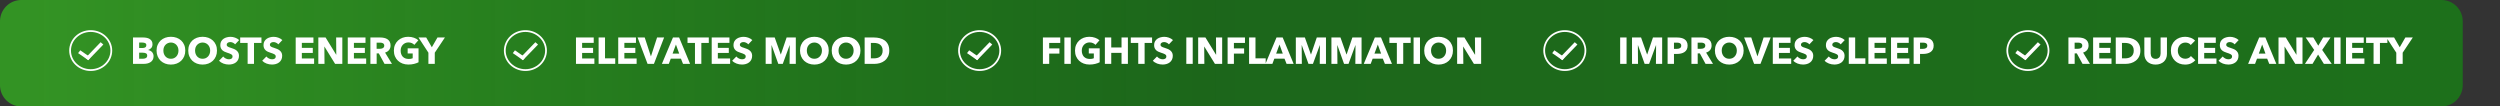
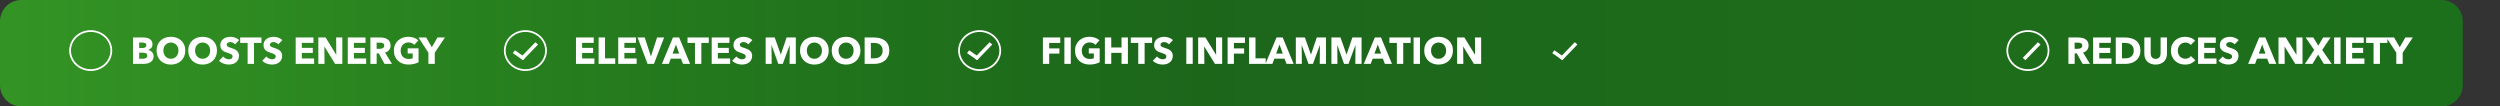
<svg xmlns="http://www.w3.org/2000/svg" width="1409" height="60" viewBox="0 0 1409 60" fill="none">
  <rect x="0" y="0" width="1409" height="60" fill="#333333" stroke="none" />
  <path d="M0 12C0 5.373 5.373 0 12 0H1376C1382.63 0 1388 5.373 1388 12V48C1388 54.627 1382.63 60 1376 60H12C5.373 60 0 54.627 0 48V12Z" fill="url(#paint0_linear_8816_19757)" />
  <path d="M324.621 36V21.132H334.617V24.177H328.086V26.97H334.26V29.847H328.086V32.934H334.995V36H324.621ZM337.377 36V21.132H340.989V32.871H346.743V36H337.377ZM348.431 36V21.132H358.427V24.177H351.896V26.97H358.07V29.847H351.896V32.934H358.805V36H348.431ZM368.558 36H364.967L359.339 21.132H363.371L366.815 31.674H366.899L370.322 21.132H374.291L368.558 36ZM384.945 36L383.79 33.081H378.036L376.944 36H373.038L379.275 21.132H382.761L388.935 36H384.945ZM380.955 25.101L379.065 30.204H382.803L380.955 25.101ZM395.276 24.198V36H391.685V24.198H387.485V21.132H399.476V24.198H395.276ZM401.115 36V21.132H411.111V24.177H404.58V26.97H410.754V29.847H404.58V32.934H411.489V36H401.115ZM421.725 24.996C421.417 24.604 421.011 24.296 420.507 24.072C420.017 23.834 419.541 23.715 419.079 23.715C418.841 23.715 418.596 23.736 418.344 23.778C418.106 23.82 417.889 23.904 417.693 24.03C417.497 24.142 417.329 24.296 417.189 24.492C417.063 24.674 417 24.912 417 25.206C417 25.458 417.049 25.668 417.147 25.836C417.259 26.004 417.413 26.151 417.609 26.277C417.819 26.403 418.064 26.522 418.344 26.634C418.624 26.732 418.939 26.837 419.289 26.949C419.793 27.117 420.318 27.306 420.864 27.516C421.41 27.712 421.907 27.978 422.355 28.314C422.803 28.65 423.174 29.07 423.468 29.574C423.762 30.064 423.909 30.68 423.909 31.422C423.909 32.276 423.748 33.018 423.426 33.648C423.118 34.264 422.698 34.775 422.166 35.181C421.634 35.587 421.025 35.888 420.339 36.084C419.653 36.28 418.946 36.378 418.218 36.378C417.154 36.378 416.125 36.196 415.131 35.832C414.137 35.454 413.311 34.922 412.653 34.236L415.005 31.842C415.369 32.29 415.845 32.668 416.433 32.976C417.035 33.27 417.63 33.417 418.218 33.417C418.484 33.417 418.743 33.389 418.995 33.333C419.247 33.277 419.464 33.186 419.646 33.06C419.842 32.934 419.996 32.766 420.108 32.556C420.22 32.346 420.276 32.094 420.276 31.8C420.276 31.52 420.206 31.282 420.066 31.086C419.926 30.89 419.723 30.715 419.457 30.561C419.205 30.393 418.883 30.246 418.491 30.12C418.113 29.98 417.679 29.833 417.189 29.679C416.713 29.525 416.244 29.343 415.782 29.133C415.334 28.923 414.928 28.657 414.564 28.335C414.214 27.999 413.927 27.6 413.703 27.138C413.493 26.662 413.388 26.088 413.388 25.416C413.388 24.59 413.556 23.883 413.892 23.295C414.228 22.707 414.669 22.224 415.215 21.846C415.761 21.468 416.377 21.195 417.063 21.027C417.749 20.845 418.442 20.754 419.142 20.754C419.982 20.754 420.836 20.908 421.704 21.216C422.586 21.524 423.356 21.979 424.014 22.581L421.725 24.996ZM445.01 36L445.094 25.479H445.031L441.167 36H438.647L434.888 25.479H434.825L434.909 36H431.528V21.132H436.631L440.012 30.666H440.096L443.33 21.132H448.517V36H445.01ZM467.083 28.503C467.083 29.679 466.88 30.757 466.474 31.737C466.068 32.703 465.501 33.536 464.773 34.236C464.059 34.922 463.205 35.454 462.211 35.832C461.217 36.21 460.139 36.399 458.977 36.399C457.815 36.399 456.737 36.21 455.743 35.832C454.763 35.454 453.909 34.922 453.181 34.236C452.467 33.536 451.907 32.703 451.501 31.737C451.095 30.757 450.892 29.679 450.892 28.503C450.892 27.313 451.095 26.242 451.501 25.29C451.907 24.324 452.467 23.505 453.181 22.833C453.909 22.161 454.763 21.643 455.743 21.279C456.737 20.915 457.815 20.733 458.977 20.733C460.139 20.733 461.217 20.915 462.211 21.279C463.205 21.643 464.059 22.161 464.773 22.833C465.501 23.505 466.068 24.324 466.474 25.29C466.88 26.242 467.083 27.313 467.083 28.503ZM463.24 28.503C463.24 27.859 463.135 27.257 462.925 26.697C462.715 26.137 462.421 25.661 462.043 25.269C461.679 24.863 461.231 24.548 460.699 24.324C460.181 24.086 459.607 23.967 458.977 23.967C458.347 23.967 457.773 24.086 457.255 24.324C456.737 24.548 456.289 24.863 455.911 25.269C455.533 25.661 455.239 26.137 455.029 26.697C454.833 27.257 454.735 27.859 454.735 28.503C454.735 29.175 454.84 29.798 455.05 30.372C455.26 30.932 455.547 31.415 455.911 31.821C456.289 32.227 456.737 32.549 457.255 32.787C457.773 33.011 458.347 33.123 458.977 33.123C459.607 33.123 460.181 33.011 460.699 32.787C461.217 32.549 461.665 32.227 462.043 31.821C462.421 31.415 462.715 30.932 462.925 30.372C463.135 29.798 463.24 29.175 463.24 28.503ZM484.945 28.503C484.945 29.679 484.742 30.757 484.336 31.737C483.93 32.703 483.363 33.536 482.635 34.236C481.921 34.922 481.067 35.454 480.073 35.832C479.079 36.21 478.001 36.399 476.839 36.399C475.677 36.399 474.599 36.21 473.605 35.832C472.625 35.454 471.771 34.922 471.043 34.236C470.329 33.536 469.769 32.703 469.363 31.737C468.957 30.757 468.754 29.679 468.754 28.503C468.754 27.313 468.957 26.242 469.363 25.29C469.769 24.324 470.329 23.505 471.043 22.833C471.771 22.161 472.625 21.643 473.605 21.279C474.599 20.915 475.677 20.733 476.839 20.733C478.001 20.733 479.079 20.915 480.073 21.279C481.067 21.643 481.921 22.161 482.635 22.833C483.363 23.505 483.93 24.324 484.336 25.29C484.742 26.242 484.945 27.313 484.945 28.503ZM481.102 28.503C481.102 27.859 480.997 27.257 480.787 26.697C480.577 26.137 480.283 25.661 479.905 25.269C479.541 24.863 479.093 24.548 478.561 24.324C478.043 24.086 477.469 23.967 476.839 23.967C476.209 23.967 475.635 24.086 475.117 24.324C474.599 24.548 474.151 24.863 473.773 25.269C473.395 25.661 473.101 26.137 472.891 26.697C472.695 27.257 472.597 27.859 472.597 28.503C472.597 29.175 472.702 29.798 472.912 30.372C473.122 30.932 473.409 31.415 473.773 31.821C474.151 32.227 474.599 32.549 475.117 32.787C475.635 33.011 476.209 33.123 476.839 33.123C477.469 33.123 478.043 33.011 478.561 32.787C479.079 32.549 479.527 32.227 479.905 31.821C480.283 31.415 480.577 30.932 480.787 30.372C480.997 29.798 481.102 29.175 481.102 28.503ZM501.191 28.524C501.191 29.826 500.946 30.953 500.456 31.905C499.98 32.843 499.343 33.62 498.545 34.236C497.761 34.838 496.872 35.286 495.878 35.58C494.884 35.86 493.876 36 492.854 36H487.31V21.132H492.686C493.736 21.132 494.772 21.258 495.794 21.51C496.816 21.748 497.726 22.154 498.524 22.728C499.322 23.288 499.966 24.044 500.456 24.996C500.946 25.948 501.191 27.124 501.191 28.524ZM497.453 28.524C497.453 27.684 497.313 26.991 497.033 26.445C496.767 25.885 496.403 25.444 495.941 25.122C495.493 24.786 494.975 24.548 494.387 24.408C493.813 24.268 493.218 24.198 492.602 24.198H490.817V32.892H492.518C493.162 32.892 493.778 32.822 494.366 32.682C494.968 32.528 495.493 32.283 495.941 31.947C496.403 31.611 496.767 31.163 497.033 30.603C497.313 30.043 497.453 29.35 497.453 28.524Z" fill="white" />
  <path d="M307.738 28.5C307.738 34.551 302.561 39.5 296.119 39.5C289.677 39.5 284.5 34.551 284.5 28.5C284.5 22.449 289.677 17.5 296.119 17.5C302.561 17.5 307.738 22.449 307.738 28.5Z" stroke="white" />
  <line y1="-1" x2="6.946" y2="-1" transform="matrix(0.823 0.569 -0.609 0.793 289.016 29.939)" stroke="white" stroke-width="2" />
  <line y1="-1" x2="12.257" y2="-1" transform="matrix(0.695 -0.719 0.755 0.656 294.719 33.918)" stroke="white" stroke-width="2" />
  <path d="M591.331 24.198V27.264H597.085V30.225H591.331V36H587.782V21.132H597.568V24.198H591.331ZM599.882 36V21.132H603.494V36H599.882ZM619.777 35.097C619.049 35.475 618.195 35.783 617.215 36.021C616.249 36.259 615.192 36.378 614.044 36.378C612.854 36.378 611.755 36.189 610.747 35.811C609.753 35.433 608.892 34.901 608.164 34.215C607.45 33.529 606.89 32.71 606.484 31.758C606.078 30.792 605.875 29.721 605.875 28.545C605.875 27.355 606.078 26.277 606.484 25.311C606.904 24.345 607.478 23.526 608.206 22.854C608.934 22.168 609.788 21.643 610.768 21.279C611.748 20.915 612.805 20.733 613.939 20.733C615.115 20.733 616.207 20.915 617.215 21.279C618.223 21.629 619.042 22.105 619.672 22.707L617.404 25.29C617.054 24.884 616.592 24.555 616.018 24.303C615.444 24.037 614.793 23.904 614.065 23.904C613.435 23.904 612.854 24.023 612.322 24.261C611.79 24.485 611.328 24.807 610.936 25.227C610.544 25.633 610.236 26.123 610.012 26.697C609.802 27.257 609.697 27.873 609.697 28.545C609.697 29.231 609.795 29.861 609.991 30.435C610.187 31.009 610.474 31.506 610.852 31.926C611.244 32.332 611.72 32.654 612.28 32.892C612.854 33.116 613.505 33.228 614.233 33.228C614.653 33.228 615.052 33.2 615.43 33.144C615.808 33.074 616.158 32.969 616.48 32.829V30.12H613.645V27.222H619.777V35.097ZM632.094 36V29.784H626.298V36H622.707V21.132H626.298V26.76H632.094V21.132H635.685V36H632.094ZM645.107 24.198V36H641.516V24.198H637.316V21.132H649.307V24.198H645.107ZM658.8 24.996C658.492 24.604 658.086 24.296 657.582 24.072C657.092 23.834 656.616 23.715 656.154 23.715C655.916 23.715 655.671 23.736 655.419 23.778C655.181 23.82 654.964 23.904 654.768 24.03C654.572 24.142 654.404 24.296 654.264 24.492C654.138 24.674 654.075 24.912 654.075 25.206C654.075 25.458 654.124 25.668 654.222 25.836C654.334 26.004 654.488 26.151 654.684 26.277C654.894 26.403 655.139 26.522 655.419 26.634C655.699 26.732 656.014 26.837 656.364 26.949C656.868 27.117 657.393 27.306 657.939 27.516C658.485 27.712 658.982 27.978 659.43 28.314C659.878 28.65 660.249 29.07 660.543 29.574C660.837 30.064 660.984 30.68 660.984 31.422C660.984 32.276 660.823 33.018 660.501 33.648C660.193 34.264 659.773 34.775 659.241 35.181C658.709 35.587 658.1 35.888 657.414 36.084C656.728 36.28 656.021 36.378 655.293 36.378C654.229 36.378 653.2 36.196 652.206 35.832C651.212 35.454 650.386 34.922 649.728 34.236L652.08 31.842C652.444 32.29 652.92 32.668 653.508 32.976C654.11 33.27 654.705 33.417 655.293 33.417C655.559 33.417 655.818 33.389 656.07 33.333C656.322 33.277 656.539 33.186 656.721 33.06C656.917 32.934 657.071 32.766 657.183 32.556C657.295 32.346 657.351 32.094 657.351 31.8C657.351 31.52 657.281 31.282 657.141 31.086C657.001 30.89 656.798 30.715 656.532 30.561C656.28 30.393 655.958 30.246 655.566 30.12C655.188 29.98 654.754 29.833 654.264 29.679C653.788 29.525 653.319 29.343 652.857 29.133C652.409 28.923 652.003 28.657 651.639 28.335C651.289 27.999 651.002 27.6 650.778 27.138C650.568 26.662 650.463 26.088 650.463 25.416C650.463 24.59 650.631 23.883 650.967 23.295C651.303 22.707 651.744 22.224 652.29 21.846C652.836 21.468 653.452 21.195 654.138 21.027C654.824 20.845 655.517 20.754 656.217 20.754C657.057 20.754 657.911 20.908 658.779 21.216C659.661 21.524 660.431 21.979 661.089 22.581L658.8 24.996ZM668.604 36V21.132H672.216V36H668.604ZM684.739 36L678.754 26.277H678.691L678.775 36H675.289V21.132H679.384L685.348 30.834H685.411L685.327 21.132H688.813V36H684.739ZM695.429 24.198V27.264H701.183V30.225H695.429V36H691.88V21.132H701.666V24.198H695.429ZM703.98 36V21.132H707.592V32.871H713.346V36H703.98ZM725.113 36L723.958 33.081H718.204L717.112 36H713.206L719.443 21.132H722.929L729.103 36H725.113ZM721.123 25.101L719.233 30.204H722.971L721.123 25.101ZM743.814 36L743.898 25.479H743.835L739.971 36H737.451L733.692 25.479H733.629L733.713 36H730.332V21.132H735.435L738.816 30.666H738.9L742.134 21.132H747.321V36H743.814ZM763.871 36L763.955 25.479H763.892L760.028 36H757.508L753.749 25.479H753.686L753.77 36H750.389V21.132H755.492L758.873 30.666H758.957L762.191 21.132H767.378V36H763.871ZM780.525 36L779.37 33.081H773.616L772.524 36H768.618L774.855 21.132H778.341L784.515 36H780.525ZM776.535 25.101L774.645 30.204H778.383L776.535 25.101ZM790.856 24.198V36H787.265V24.198H783.065V21.132H795.056V24.198H790.856ZM796.695 36V21.132H800.307V36H796.695ZM818.879 28.503C818.879 29.679 818.676 30.757 818.27 31.737C817.864 32.703 817.297 33.536 816.569 34.236C815.855 34.922 815.001 35.454 814.007 35.832C813.013 36.21 811.935 36.399 810.773 36.399C809.611 36.399 808.533 36.21 807.539 35.832C806.559 35.454 805.705 34.922 804.977 34.236C804.263 33.536 803.703 32.703 803.297 31.737C802.891 30.757 802.688 29.679 802.688 28.503C802.688 27.313 802.891 26.242 803.297 25.29C803.703 24.324 804.263 23.505 804.977 22.833C805.705 22.161 806.559 21.643 807.539 21.279C808.533 20.915 809.611 20.733 810.773 20.733C811.935 20.733 813.013 20.915 814.007 21.279C815.001 21.643 815.855 22.161 816.569 22.833C817.297 23.505 817.864 24.324 818.27 25.29C818.676 26.242 818.879 27.313 818.879 28.503ZM815.036 28.503C815.036 27.859 814.931 27.257 814.721 26.697C814.511 26.137 814.217 25.661 813.839 25.269C813.475 24.863 813.027 24.548 812.495 24.324C811.977 24.086 811.403 23.967 810.773 23.967C810.143 23.967 809.569 24.086 809.051 24.324C808.533 24.548 808.085 24.863 807.707 25.269C807.329 25.661 807.035 26.137 806.825 26.697C806.629 27.257 806.531 27.859 806.531 28.503C806.531 29.175 806.636 29.798 806.846 30.372C807.056 30.932 807.343 31.415 807.707 31.821C808.085 32.227 808.533 32.549 809.051 32.787C809.569 33.011 810.143 33.123 810.773 33.123C811.403 33.123 811.977 33.011 812.495 32.787C813.013 32.549 813.461 32.227 813.839 31.821C814.217 31.415 814.511 30.932 814.721 30.372C814.931 29.798 815.036 29.175 815.036 28.503ZM830.693 36L824.708 26.277H824.645L824.729 36H821.243V21.132H825.338L831.302 30.834H831.365L831.281 21.132H834.767V36H830.693Z" fill="white" />
  <path d="M563.738 28.5C563.738 34.551 558.561 39.5 552.119 39.5C545.677 39.5 540.5 34.551 540.5 28.5C540.5 22.449 545.677 17.5 552.119 17.5C558.561 17.5 563.738 22.449 563.738 28.5Z" stroke="white" />
  <line y1="-1" x2="6.946" y2="-1" transform="matrix(0.823 0.569 -0.609 0.793 545.016 29.939)" stroke="white" stroke-width="2" />
  <line y1="-1" x2="12.257" y2="-1" transform="matrix(0.695 -0.719 0.755 0.656 550.719 33.918)" stroke="white" stroke-width="2" />
  <path d="M86.555 31.674C86.555 32.486 86.394 33.172 86.072 33.732C85.75 34.278 85.323 34.719 84.791 35.055C84.259 35.391 83.65 35.636 82.964 35.79C82.292 35.93 81.599 36 80.885 36H74.963V21.132H80.885C81.459 21.132 82.047 21.195 82.649 21.321C83.251 21.433 83.797 21.636 84.287 21.93C84.777 22.21 85.176 22.595 85.484 23.085C85.792 23.575 85.946 24.198 85.946 24.954C85.946 25.78 85.722 26.466 85.274 27.012C84.826 27.544 84.238 27.929 83.51 28.167V28.209C83.93 28.279 84.322 28.412 84.686 28.608C85.064 28.79 85.386 29.028 85.652 29.322C85.932 29.616 86.149 29.959 86.303 30.351C86.471 30.743 86.555 31.184 86.555 31.674ZM82.481 25.437C82.481 24.933 82.285 24.569 81.893 24.345C81.515 24.107 80.948 23.988 80.192 23.988H78.428V27.054H80.36C81.032 27.054 81.55 26.921 81.914 26.655C82.292 26.375 82.481 25.969 82.481 25.437ZM82.964 31.338C82.964 30.722 82.733 30.295 82.271 30.057C81.809 29.819 81.193 29.7 80.423 29.7H78.428V33.102H80.444C80.724 33.102 81.011 33.081 81.305 33.039C81.613 32.983 81.886 32.892 82.124 32.766C82.376 32.64 82.579 32.465 82.733 32.241C82.887 32.003 82.964 31.702 82.964 31.338ZM104.427 28.503C104.427 29.679 104.224 30.757 103.818 31.737C103.412 32.703 102.845 33.536 102.117 34.236C101.403 34.922 100.549 35.454 99.555 35.832C98.561 36.21 97.483 36.399 96.321 36.399C95.159 36.399 94.081 36.21 93.087 35.832C92.107 35.454 91.253 34.922 90.525 34.236C89.811 33.536 89.251 32.703 88.845 31.737C88.439 30.757 88.236 29.679 88.236 28.503C88.236 27.313 88.439 26.242 88.845 25.29C89.251 24.324 89.811 23.505 90.525 22.833C91.253 22.161 92.107 21.643 93.087 21.279C94.081 20.915 95.159 20.733 96.321 20.733C97.483 20.733 98.561 20.915 99.555 21.279C100.549 21.643 101.403 22.161 102.117 22.833C102.845 23.505 103.412 24.324 103.818 25.29C104.224 26.242 104.427 27.313 104.427 28.503ZM100.584 28.503C100.584 27.859 100.479 27.257 100.269 26.697C100.059 26.137 99.765 25.661 99.387 25.269C99.023 24.863 98.575 24.548 98.043 24.324C97.525 24.086 96.951 23.967 96.321 23.967C95.691 23.967 95.117 24.086 94.599 24.324C94.081 24.548 93.633 24.863 93.255 25.269C92.877 25.661 92.583 26.137 92.373 26.697C92.177 27.257 92.079 27.859 92.079 28.503C92.079 29.175 92.184 29.798 92.394 30.372C92.604 30.932 92.891 31.415 93.255 31.821C93.633 32.227 94.081 32.549 94.599 32.787C95.117 33.011 95.691 33.123 96.321 33.123C96.951 33.123 97.525 33.011 98.043 32.787C98.561 32.549 99.009 32.227 99.387 31.821C99.765 31.415 100.059 30.932 100.269 30.372C100.479 29.798 100.584 29.175 100.584 28.503ZM122.289 28.503C122.289 29.679 122.086 30.757 121.68 31.737C121.274 32.703 120.707 33.536 119.979 34.236C119.265 34.922 118.411 35.454 117.417 35.832C116.423 36.21 115.345 36.399 114.183 36.399C113.021 36.399 111.943 36.21 110.949 35.832C109.969 35.454 109.115 34.922 108.387 34.236C107.673 33.536 107.113 32.703 106.707 31.737C106.301 30.757 106.098 29.679 106.098 28.503C106.098 27.313 106.301 26.242 106.707 25.29C107.113 24.324 107.673 23.505 108.387 22.833C109.115 22.161 109.969 21.643 110.949 21.279C111.943 20.915 113.021 20.733 114.183 20.733C115.345 20.733 116.423 20.915 117.417 21.279C118.411 21.643 119.265 22.161 119.979 22.833C120.707 23.505 121.274 24.324 121.68 25.29C122.086 26.242 122.289 27.313 122.289 28.503ZM118.446 28.503C118.446 27.859 118.341 27.257 118.131 26.697C117.921 26.137 117.627 25.661 117.249 25.269C116.885 24.863 116.437 24.548 115.905 24.324C115.387 24.086 114.813 23.967 114.183 23.967C113.553 23.967 112.979 24.086 112.461 24.324C111.943 24.548 111.495 24.863 111.117 25.269C110.739 25.661 110.445 26.137 110.235 26.697C110.039 27.257 109.941 27.859 109.941 28.503C109.941 29.175 110.046 29.798 110.256 30.372C110.466 30.932 110.753 31.415 111.117 31.821C111.495 32.227 111.943 32.549 112.461 32.787C112.979 33.011 113.553 33.123 114.183 33.123C114.813 33.123 115.387 33.011 115.905 32.787C116.423 32.549 116.871 32.227 117.249 31.821C117.627 31.415 117.921 30.932 118.131 30.372C118.341 29.798 118.446 29.175 118.446 28.503ZM132.508 24.996C132.2 24.604 131.794 24.296 131.29 24.072C130.8 23.834 130.324 23.715 129.862 23.715C129.624 23.715 129.379 23.736 129.127 23.778C128.889 23.82 128.672 23.904 128.476 24.03C128.28 24.142 128.112 24.296 127.972 24.492C127.846 24.674 127.783 24.912 127.783 25.206C127.783 25.458 127.832 25.668 127.93 25.836C128.042 26.004 128.196 26.151 128.392 26.277C128.602 26.403 128.847 26.522 129.127 26.634C129.407 26.732 129.722 26.837 130.072 26.949C130.576 27.117 131.101 27.306 131.647 27.516C132.193 27.712 132.69 27.978 133.138 28.314C133.586 28.65 133.957 29.07 134.251 29.574C134.545 30.064 134.692 30.68 134.692 31.422C134.692 32.276 134.531 33.018 134.209 33.648C133.901 34.264 133.481 34.775 132.949 35.181C132.417 35.587 131.808 35.888 131.122 36.084C130.436 36.28 129.729 36.378 129.001 36.378C127.937 36.378 126.908 36.196 125.914 35.832C124.92 35.454 124.094 34.922 123.436 34.236L125.788 31.842C126.152 32.29 126.628 32.668 127.216 32.976C127.818 33.27 128.413 33.417 129.001 33.417C129.267 33.417 129.526 33.389 129.778 33.333C130.03 33.277 130.247 33.186 130.429 33.06C130.625 32.934 130.779 32.766 130.891 32.556C131.003 32.346 131.059 32.094 131.059 31.8C131.059 31.52 130.989 31.282 130.849 31.086C130.709 30.89 130.506 30.715 130.24 30.561C129.988 30.393 129.666 30.246 129.274 30.12C128.896 29.98 128.462 29.833 127.972 29.679C127.496 29.525 127.027 29.343 126.565 29.133C126.117 28.923 125.711 28.657 125.347 28.335C124.997 27.999 124.71 27.6 124.486 27.138C124.276 26.662 124.171 26.088 124.171 25.416C124.171 24.59 124.339 23.883 124.675 23.295C125.011 22.707 125.452 22.224 125.998 21.846C126.544 21.468 127.16 21.195 127.846 21.027C128.532 20.845 129.225 20.754 129.925 20.754C130.765 20.754 131.619 20.908 132.487 21.216C133.369 21.524 134.139 21.979 134.797 22.581L132.508 24.996ZM143.157 24.198V36H139.566V24.198H135.366V21.132H147.357V24.198H143.157ZM156.851 24.996C156.543 24.604 156.137 24.296 155.633 24.072C155.143 23.834 154.667 23.715 154.205 23.715C153.967 23.715 153.722 23.736 153.47 23.778C153.232 23.82 153.015 23.904 152.819 24.03C152.623 24.142 152.455 24.296 152.315 24.492C152.189 24.674 152.126 24.912 152.126 25.206C152.126 25.458 152.175 25.668 152.273 25.836C152.385 26.004 152.539 26.151 152.735 26.277C152.945 26.403 153.19 26.522 153.47 26.634C153.75 26.732 154.065 26.837 154.415 26.949C154.919 27.117 155.444 27.306 155.99 27.516C156.536 27.712 157.033 27.978 157.481 28.314C157.929 28.65 158.3 29.07 158.594 29.574C158.888 30.064 159.035 30.68 159.035 31.422C159.035 32.276 158.874 33.018 158.552 33.648C158.244 34.264 157.824 34.775 157.292 35.181C156.76 35.587 156.151 35.888 155.465 36.084C154.779 36.28 154.072 36.378 153.344 36.378C152.28 36.378 151.251 36.196 150.257 35.832C149.263 35.454 148.437 34.922 147.779 34.236L150.131 31.842C150.495 32.29 150.971 32.668 151.559 32.976C152.161 33.27 152.756 33.417 153.344 33.417C153.61 33.417 153.869 33.389 154.121 33.333C154.373 33.277 154.59 33.186 154.772 33.06C154.968 32.934 155.122 32.766 155.234 32.556C155.346 32.346 155.402 32.094 155.402 31.8C155.402 31.52 155.332 31.282 155.192 31.086C155.052 30.89 154.849 30.715 154.583 30.561C154.331 30.393 154.009 30.246 153.617 30.12C153.239 29.98 152.805 29.833 152.315 29.679C151.839 29.525 151.37 29.343 150.908 29.133C150.46 28.923 150.054 28.657 149.69 28.335C149.34 27.999 149.053 27.6 148.829 27.138C148.619 26.662 148.514 26.088 148.514 25.416C148.514 24.59 148.682 23.883 149.018 23.295C149.354 22.707 149.795 22.224 150.341 21.846C150.887 21.468 151.503 21.195 152.189 21.027C152.875 20.845 153.568 20.754 154.268 20.754C155.108 20.754 155.962 20.908 156.83 21.216C157.712 21.524 158.482 21.979 159.14 22.581L156.851 24.996ZM166.654 36V21.132H176.65V24.177H170.119V26.97H176.293V29.847H170.119V32.934H177.028V36H166.654ZM188.86 36L182.875 26.277H182.812L182.896 36H179.41V21.132H183.505L189.469 30.834H189.532L189.448 21.132H192.934V36H188.86ZM196 36V21.132H205.996V24.177H199.465V26.97H205.639V29.847H199.465V32.934H206.374V36H196ZM216.715 36L213.502 30.099H212.284V36H208.756V21.132H214.426C215.14 21.132 215.833 21.209 216.505 21.363C217.191 21.503 217.8 21.748 218.332 22.098C218.878 22.448 219.312 22.91 219.634 23.484C219.956 24.058 220.117 24.772 220.117 25.626C220.117 26.634 219.844 27.481 219.298 28.167C218.752 28.853 217.996 29.343 217.03 29.637L220.915 36H216.715ZM216.568 25.689C216.568 25.339 216.491 25.059 216.337 24.849C216.197 24.625 216.008 24.457 215.77 24.345C215.546 24.219 215.287 24.135 214.993 24.093C214.713 24.051 214.44 24.03 214.174 24.03H212.263V27.495H213.964C214.258 27.495 214.559 27.474 214.867 27.432C215.175 27.376 215.455 27.285 215.707 27.159C215.959 27.033 216.162 26.851 216.316 26.613C216.484 26.375 216.568 26.067 216.568 25.689ZM235.89 35.097C235.162 35.475 234.308 35.783 233.328 36.021C232.362 36.259 231.305 36.378 230.157 36.378C228.967 36.378 227.868 36.189 226.86 35.811C225.866 35.433 225.005 34.901 224.277 34.215C223.563 33.529 223.003 32.71 222.597 31.758C222.191 30.792 221.988 29.721 221.988 28.545C221.988 27.355 222.191 26.277 222.597 25.311C223.017 24.345 223.591 23.526 224.319 22.854C225.047 22.168 225.901 21.643 226.881 21.279C227.861 20.915 228.918 20.733 230.052 20.733C231.228 20.733 232.32 20.915 233.328 21.279C234.336 21.629 235.155 22.105 235.785 22.707L233.517 25.29C233.167 24.884 232.705 24.555 232.131 24.303C231.557 24.037 230.906 23.904 230.178 23.904C229.548 23.904 228.967 24.023 228.435 24.261C227.903 24.485 227.441 24.807 227.049 25.227C226.657 25.633 226.349 26.123 226.125 26.697C225.915 27.257 225.81 27.873 225.81 28.545C225.81 29.231 225.908 29.861 226.104 30.435C226.3 31.009 226.587 31.506 226.965 31.926C227.357 32.332 227.833 32.654 228.393 32.892C228.967 33.116 229.618 33.228 230.346 33.228C230.766 33.228 231.165 33.2 231.543 33.144C231.921 33.074 232.271 32.969 232.593 32.829V30.12H229.758V27.222H235.89V35.097ZM245.04 29.7V36H241.449V29.7L235.863 21.132H240.21L243.381 26.634L246.552 21.132H250.752L245.04 29.7Z" fill="white" />
  <path d="M62.738 28.5C62.738 34.551 57.561 39.5 51.119 39.5C44.677 39.5 39.5 34.551 39.5 28.5C39.5 22.449 44.677 17.5 51.119 17.5C57.561 17.5 62.738 22.449 62.738 28.5Z" stroke="white" />
-   <line y1="-1" x2="6.946" y2="-1" transform="matrix(0.823 0.569 -0.609 0.793 44.016 29.939)" stroke="white" stroke-width="2" />
-   <line y1="-1" x2="12.257" y2="-1" transform="matrix(0.695 -0.719 0.755 0.656 49.719 33.918)" stroke="white" stroke-width="2" />
-   <path d="M913.118 36V21.132H916.73V36H913.118ZM933.286 36L933.37 25.479H933.307L929.443 36H926.923L923.164 25.479H923.101L923.185 36H919.804V21.132H924.907L928.288 30.666H928.372L931.606 21.132H936.793V36H933.286ZM951.137 25.71C951.137 26.578 950.976 27.313 950.654 27.915C950.332 28.503 949.898 28.979 949.352 29.343C948.806 29.707 948.176 29.973 947.462 30.141C946.748 30.309 946.006 30.393 945.236 30.393H943.451V36H939.86V21.132H945.32C946.132 21.132 946.888 21.216 947.588 21.384C948.302 21.538 948.918 21.797 949.436 22.161C949.968 22.511 950.381 22.98 950.675 23.568C950.983 24.142 951.137 24.856 951.137 25.71ZM947.546 25.731C947.546 25.381 947.476 25.094 947.336 24.87C947.196 24.646 947.007 24.471 946.769 24.345C946.531 24.219 946.258 24.135 945.95 24.093C945.656 24.051 945.348 24.03 945.026 24.03H943.451V27.537H944.963C945.299 27.537 945.621 27.509 945.929 27.453C946.237 27.397 946.51 27.299 946.748 27.159C947 27.019 947.196 26.837 947.336 26.613C947.476 26.375 947.546 26.081 947.546 25.731ZM961.252 36L958.039 30.099H956.821V36H953.293V21.132H958.963C959.677 21.132 960.37 21.209 961.042 21.363C961.728 21.503 962.337 21.748 962.869 22.098C963.415 22.448 963.849 22.91 964.171 23.484C964.493 24.058 964.654 24.772 964.654 25.626C964.654 26.634 964.381 27.481 963.835 28.167C963.289 28.853 962.533 29.343 961.567 29.637L965.452 36H961.252ZM961.105 25.689C961.105 25.339 961.028 25.059 960.874 24.849C960.734 24.625 960.545 24.457 960.307 24.345C960.083 24.219 959.824 24.135 959.53 24.093C959.25 24.051 958.977 24.03 958.711 24.03H956.8V27.495H958.501C958.795 27.495 959.096 27.474 959.404 27.432C959.712 27.376 959.992 27.285 960.244 27.159C960.496 27.033 960.699 26.851 960.853 26.613C961.021 26.375 961.105 26.067 961.105 25.689ZM982.716 28.503C982.716 29.679 982.513 30.757 982.107 31.737C981.701 32.703 981.134 33.536 980.406 34.236C979.692 34.922 978.838 35.454 977.844 35.832C976.85 36.21 975.772 36.399 974.61 36.399C973.448 36.399 972.37 36.21 971.376 35.832C970.396 35.454 969.542 34.922 968.814 34.236C968.1 33.536 967.54 32.703 967.134 31.737C966.728 30.757 966.525 29.679 966.525 28.503C966.525 27.313 966.728 26.242 967.134 25.29C967.54 24.324 968.1 23.505 968.814 22.833C969.542 22.161 970.396 21.643 971.376 21.279C972.37 20.915 973.448 20.733 974.61 20.733C975.772 20.733 976.85 20.915 977.844 21.279C978.838 21.643 979.692 22.161 980.406 22.833C981.134 23.505 981.701 24.324 982.107 25.29C982.513 26.242 982.716 27.313 982.716 28.503ZM978.873 28.503C978.873 27.859 978.768 27.257 978.558 26.697C978.348 26.137 978.054 25.661 977.676 25.269C977.312 24.863 976.864 24.548 976.332 24.324C975.814 24.086 975.24 23.967 974.61 23.967C973.98 23.967 973.406 24.086 972.888 24.324C972.37 24.548 971.922 24.863 971.544 25.269C971.166 25.661 970.872 26.137 970.662 26.697C970.466 27.257 970.368 27.859 970.368 28.503C970.368 29.175 970.473 29.798 970.683 30.372C970.893 30.932 971.18 31.415 971.544 31.821C971.922 32.227 972.37 32.549 972.888 32.787C973.406 33.011 973.98 33.123 974.61 33.123C975.24 33.123 975.814 33.011 976.332 32.787C976.85 32.549 977.298 32.227 977.676 31.821C978.054 31.415 978.348 30.932 978.558 30.372C978.768 29.798 978.873 29.175 978.873 28.503ZM992.205 36H988.614L982.986 21.132H987.018L990.462 31.674H990.546L993.969 21.132H997.938L992.205 36ZM999.149 36V21.132H1009.14V24.177H1002.61V26.97H1008.79V29.847H1002.61V32.934H1009.52V36H999.149ZM1019.76 24.996C1019.45 24.604 1019.04 24.296 1018.54 24.072C1018.05 23.834 1017.57 23.715 1017.11 23.715C1016.87 23.715 1016.63 23.736 1016.38 23.778C1016.14 23.82 1015.92 23.904 1015.73 24.03C1015.53 24.142 1015.36 24.296 1015.22 24.492C1015.1 24.674 1015.03 24.912 1015.03 25.206C1015.03 25.458 1015.08 25.668 1015.18 25.836C1015.29 26.004 1015.45 26.151 1015.64 26.277C1015.85 26.403 1016.1 26.522 1016.38 26.634C1016.66 26.732 1016.97 26.837 1017.32 26.949C1017.83 27.117 1018.35 27.306 1018.9 27.516C1019.44 27.712 1019.94 27.978 1020.39 28.314C1020.84 28.65 1021.21 29.07 1021.5 29.574C1021.8 30.064 1021.94 30.68 1021.94 31.422C1021.94 32.276 1021.78 33.018 1021.46 33.648C1021.15 34.264 1020.73 34.775 1020.2 35.181C1019.67 35.587 1019.06 35.888 1018.37 36.084C1017.69 36.28 1016.98 36.378 1016.25 36.378C1015.19 36.378 1014.16 36.196 1013.16 35.832C1012.17 35.454 1011.34 34.922 1010.69 34.236L1013.04 31.842C1013.4 32.29 1013.88 32.668 1014.47 32.976C1015.07 33.27 1015.66 33.417 1016.25 33.417C1016.52 33.417 1016.78 33.389 1017.03 33.333C1017.28 33.277 1017.5 33.186 1017.68 33.06C1017.88 32.934 1018.03 32.766 1018.14 32.556C1018.25 32.346 1018.31 32.094 1018.31 31.8C1018.31 31.52 1018.24 31.282 1018.1 31.086C1017.96 30.89 1017.76 30.715 1017.49 30.561C1017.24 30.393 1016.92 30.246 1016.52 30.12C1016.15 29.98 1015.71 29.833 1015.22 29.679C1014.75 29.525 1014.28 29.343 1013.82 29.133C1013.37 28.923 1012.96 28.657 1012.6 28.335C1012.25 27.999 1011.96 27.6 1011.74 27.138C1011.53 26.662 1011.42 26.088 1011.42 25.416C1011.42 24.59 1011.59 23.883 1011.93 23.295C1012.26 22.707 1012.7 22.224 1013.25 21.846C1013.79 21.468 1014.41 21.195 1015.1 21.027C1015.78 20.845 1016.48 20.754 1017.18 20.754C1018.02 20.754 1018.87 20.908 1019.74 21.216C1020.62 21.524 1021.39 21.979 1022.05 22.581L1019.76 24.996ZM1037.42 24.996C1037.11 24.604 1036.7 24.296 1036.2 24.072C1035.71 23.834 1035.23 23.715 1034.77 23.715C1034.53 23.715 1034.29 23.736 1034.03 23.778C1033.8 23.82 1033.58 23.904 1033.38 24.03C1033.19 24.142 1033.02 24.296 1032.88 24.492C1032.75 24.674 1032.69 24.912 1032.69 25.206C1032.69 25.458 1032.74 25.668 1032.84 25.836C1032.95 26.004 1033.1 26.151 1033.3 26.277C1033.51 26.403 1033.75 26.522 1034.03 26.634C1034.31 26.732 1034.63 26.837 1034.98 26.949C1035.48 27.117 1036.01 27.306 1036.55 27.516C1037.1 27.712 1037.6 27.978 1038.05 28.314C1038.49 28.65 1038.86 29.07 1039.16 29.574C1039.45 30.064 1039.6 30.68 1039.6 31.422C1039.6 32.276 1039.44 33.018 1039.12 33.648C1038.81 34.264 1038.39 34.775 1037.86 35.181C1037.32 35.587 1036.72 35.888 1036.03 36.084C1035.34 36.28 1034.64 36.378 1033.91 36.378C1032.84 36.378 1031.82 36.196 1030.82 35.832C1029.83 35.454 1029 34.922 1028.34 34.236L1030.7 31.842C1031.06 32.29 1031.54 32.668 1032.12 32.976C1032.73 33.27 1033.32 33.417 1033.91 33.417C1034.17 33.417 1034.43 33.389 1034.69 33.333C1034.94 33.277 1035.15 33.186 1035.34 33.06C1035.53 32.934 1035.69 32.766 1035.8 32.556C1035.91 32.346 1035.97 32.094 1035.97 31.8C1035.97 31.52 1035.9 31.282 1035.76 31.086C1035.62 30.89 1035.41 30.715 1035.15 30.561C1034.9 30.393 1034.57 30.246 1034.18 30.12C1033.8 29.98 1033.37 29.833 1032.88 29.679C1032.4 29.525 1031.93 29.343 1031.47 29.133C1031.02 28.923 1030.62 28.657 1030.25 28.335C1029.9 27.999 1029.62 27.6 1029.39 27.138C1029.18 26.662 1029.08 26.088 1029.08 25.416C1029.08 24.59 1029.25 23.883 1029.58 23.295C1029.92 22.707 1030.36 22.224 1030.91 21.846C1031.45 21.468 1032.07 21.195 1032.75 21.027C1033.44 20.845 1034.13 20.754 1034.83 20.754C1035.67 20.754 1036.53 20.908 1037.39 21.216C1038.28 21.524 1039.05 21.979 1039.7 22.581L1037.42 24.996ZM1041.97 36V21.132H1045.58V32.871H1051.33V36H1041.97ZM1053.02 36V21.132H1063.02V24.177H1056.49V26.97H1062.66V29.847H1056.49V32.934H1063.4V36H1053.02ZM1065.78 36V21.132H1075.77V24.177H1069.24V26.97H1075.42V29.847H1069.24V32.934H1076.15V36H1065.78ZM1089.81 25.71C1089.81 26.578 1089.65 27.313 1089.33 27.915C1089.01 28.503 1088.57 28.979 1088.03 29.343C1087.48 29.707 1086.85 29.973 1086.14 30.141C1085.42 30.309 1084.68 30.393 1083.91 30.393H1082.13V36H1078.53V21.132H1083.99C1084.81 21.132 1085.56 21.216 1086.26 21.384C1086.98 21.538 1087.59 21.797 1088.11 22.161C1088.64 22.511 1089.06 22.98 1089.35 23.568C1089.66 24.142 1089.81 24.856 1089.81 25.71ZM1086.22 25.731C1086.22 25.381 1086.15 25.094 1086.01 24.87C1085.87 24.646 1085.68 24.471 1085.44 24.345C1085.21 24.219 1084.93 24.135 1084.62 24.093C1084.33 24.051 1084.02 24.03 1083.7 24.03H1082.13V27.537H1083.64C1083.97 27.537 1084.3 27.509 1084.6 27.453C1084.91 27.397 1085.18 27.299 1085.42 27.159C1085.67 27.019 1085.87 26.837 1086.01 26.613C1086.15 26.375 1086.22 26.081 1086.22 25.731Z" fill="white" />
-   <path d="M893.543 28.5C893.543 34.551 888.366 39.5 881.924 39.5C875.482 39.5 870.305 34.551 870.305 28.5C870.305 22.449 875.482 17.5 881.924 17.5C888.366 17.5 893.543 22.449 893.543 28.5Z" stroke="white" />
  <line y1="-1" x2="6.946" y2="-1" transform="matrix(0.823 0.569 -0.609 0.793 874.82 29.939)" stroke="white" stroke-width="2" />
  <line y1="-1" x2="12.257" y2="-1" transform="matrix(0.695 -0.719 0.755 0.656 880.523 33.918)" stroke="white" stroke-width="2" />
  <path d="M1173.71 36L1170.5 30.099H1169.28V36H1165.76V21.132H1171.43C1172.14 21.132 1172.83 21.209 1173.5 21.363C1174.19 21.503 1174.8 21.748 1175.33 22.098C1175.88 22.448 1176.31 22.91 1176.63 23.484C1176.96 24.058 1177.12 24.772 1177.12 25.626C1177.12 26.634 1176.84 27.481 1176.3 28.167C1175.75 28.853 1175 29.343 1174.03 29.637L1177.91 36H1173.71ZM1173.57 25.689C1173.57 25.339 1173.49 25.059 1173.34 24.849C1173.2 24.625 1173.01 24.457 1172.77 24.345C1172.55 24.219 1172.29 24.135 1171.99 24.093C1171.71 24.051 1171.44 24.03 1171.17 24.03H1169.26V27.495H1170.96C1171.26 27.495 1171.56 27.474 1171.87 27.432C1172.17 27.376 1172.45 27.285 1172.71 27.159C1172.96 27.033 1173.16 26.851 1173.32 26.613C1173.48 26.375 1173.57 26.067 1173.57 25.689ZM1179.68 36V21.132H1189.68V24.177H1183.15V26.97H1189.32V29.847H1183.15V32.934H1190.05V36H1179.68ZM1206.32 28.524C1206.32 29.826 1206.07 30.953 1205.58 31.905C1205.11 32.843 1204.47 33.62 1203.67 34.236C1202.89 34.838 1202 35.286 1201 35.58C1200.01 35.86 1199 36 1197.98 36H1192.44V21.132H1197.81C1198.86 21.132 1199.9 21.258 1200.92 21.51C1201.94 21.748 1202.85 22.154 1203.65 22.728C1204.45 23.288 1205.09 24.044 1205.58 24.996C1206.07 25.948 1206.32 27.124 1206.32 28.524ZM1202.58 28.524C1202.58 27.684 1202.44 26.991 1202.16 26.445C1201.89 25.885 1201.53 25.444 1201.07 25.122C1200.62 24.786 1200.1 24.548 1199.51 24.408C1198.94 24.268 1198.34 24.198 1197.73 24.198H1195.94V32.892H1197.64C1198.29 32.892 1198.9 32.822 1199.49 32.682C1200.09 32.528 1200.62 32.283 1201.07 31.947C1201.53 31.611 1201.89 31.163 1202.16 30.603C1202.44 30.043 1202.58 29.35 1202.58 28.524ZM1221.3 30.393C1221.3 31.289 1221.15 32.108 1220.84 32.85C1220.54 33.578 1220.12 34.208 1219.56 34.74C1219 35.258 1218.32 35.664 1217.52 35.958C1216.74 36.252 1215.86 36.399 1214.89 36.399C1213.91 36.399 1213.03 36.252 1212.25 35.958C1211.46 35.664 1210.8 35.258 1210.25 34.74C1209.71 34.208 1209.29 33.578 1208.99 32.85C1208.7 32.108 1208.55 31.289 1208.55 30.393V21.132H1212.12V30.099C1212.12 30.505 1212.17 30.89 1212.27 31.254C1212.38 31.618 1212.54 31.947 1212.75 32.241C1212.98 32.521 1213.26 32.745 1213.61 32.913C1213.98 33.081 1214.41 33.165 1214.92 33.165C1215.42 33.165 1215.85 33.081 1216.2 32.913C1216.56 32.745 1216.85 32.521 1217.08 32.241C1217.3 31.947 1217.46 31.618 1217.56 31.254C1217.66 30.89 1217.71 30.505 1217.71 30.099V21.132H1221.3V30.393ZM1237.29 33.942C1236.63 34.698 1235.82 35.3 1234.85 35.748C1233.88 36.182 1232.77 36.399 1231.51 36.399C1230.36 36.399 1229.3 36.21 1228.32 35.832C1227.35 35.454 1226.51 34.922 1225.8 34.236C1225.09 33.536 1224.53 32.703 1224.12 31.737C1223.71 30.771 1223.51 29.707 1223.51 28.545C1223.51 27.355 1223.71 26.277 1224.12 25.311C1224.54 24.345 1225.11 23.526 1225.84 22.854C1226.57 22.168 1227.42 21.643 1228.4 21.279C1229.38 20.915 1230.44 20.733 1231.57 20.733C1232.62 20.733 1233.65 20.922 1234.66 21.3C1235.68 21.664 1236.51 22.203 1237.14 22.917L1234.7 25.353C1234.37 24.891 1233.93 24.548 1233.38 24.324C1232.83 24.1 1232.27 23.988 1231.7 23.988C1231.07 23.988 1230.49 24.107 1229.96 24.345C1229.44 24.569 1228.99 24.884 1228.61 25.29C1228.24 25.696 1227.94 26.179 1227.73 26.739C1227.52 27.285 1227.42 27.887 1227.42 28.545C1227.42 29.217 1227.52 29.833 1227.73 30.393C1227.94 30.953 1228.23 31.436 1228.59 31.842C1228.97 32.234 1229.42 32.542 1229.94 32.766C1230.45 32.99 1231.02 33.102 1231.64 33.102C1232.35 33.102 1232.97 32.962 1233.51 32.682C1234.04 32.402 1234.47 32.038 1234.79 31.59L1237.29 33.942ZM1238.83 36V21.132H1248.82V24.177H1242.29V26.97H1248.46V29.847H1242.29V32.934H1249.2V36H1238.83ZM1259.44 24.996C1259.13 24.604 1258.72 24.296 1258.22 24.072C1257.73 23.834 1257.25 23.715 1256.79 23.715C1256.55 23.715 1256.31 23.736 1256.05 23.778C1255.82 23.82 1255.6 23.904 1255.4 24.03C1255.21 24.142 1255.04 24.296 1254.9 24.492C1254.77 24.674 1254.71 24.912 1254.71 25.206C1254.71 25.458 1254.76 25.668 1254.86 25.836C1254.97 26.004 1255.12 26.151 1255.32 26.277C1255.53 26.403 1255.77 26.522 1256.05 26.634C1256.33 26.732 1256.65 26.837 1257 26.949C1257.5 27.117 1258.03 27.306 1258.57 27.516C1259.12 27.712 1259.62 27.978 1260.07 28.314C1260.51 28.65 1260.88 29.07 1261.18 29.574C1261.47 30.064 1261.62 30.68 1261.62 31.422C1261.62 32.276 1261.46 33.018 1261.14 33.648C1260.83 34.264 1260.41 34.775 1259.88 35.181C1259.34 35.587 1258.74 35.888 1258.05 36.084C1257.36 36.28 1256.66 36.378 1255.93 36.378C1254.86 36.378 1253.84 36.196 1252.84 35.832C1251.85 35.454 1251.02 34.922 1250.36 34.236L1252.72 31.842C1253.08 32.29 1253.56 32.668 1254.14 32.976C1254.75 33.27 1255.34 33.417 1255.93 33.417C1256.19 33.417 1256.45 33.389 1256.71 33.333C1256.96 33.277 1257.17 33.186 1257.36 33.06C1257.55 32.934 1257.71 32.766 1257.82 32.556C1257.93 32.346 1257.99 32.094 1257.99 31.8C1257.99 31.52 1257.92 31.282 1257.78 31.086C1257.64 30.89 1257.43 30.715 1257.17 30.561C1256.92 30.393 1256.59 30.246 1256.2 30.12C1255.82 29.98 1255.39 29.833 1254.9 29.679C1254.42 29.525 1253.95 29.343 1253.49 29.133C1253.04 28.923 1252.64 28.657 1252.27 28.335C1251.92 27.999 1251.64 27.6 1251.41 27.138C1251.2 26.662 1251.1 26.088 1251.1 25.416C1251.1 24.59 1251.27 23.883 1251.6 23.295C1251.94 22.707 1252.38 22.224 1252.93 21.846C1253.47 21.468 1254.09 21.195 1254.77 21.027C1255.46 20.845 1256.15 20.754 1256.85 20.754C1257.69 20.754 1258.55 20.908 1259.41 21.216C1260.3 21.524 1261.07 21.979 1261.72 22.581L1259.44 24.996ZM1278.95 36L1277.79 33.081H1272.04L1270.95 36H1267.04L1273.28 21.132H1276.77L1282.94 36H1278.95ZM1274.96 25.101L1273.07 30.204H1276.81L1274.96 25.101ZM1293.62 36L1287.63 26.277H1287.57L1287.65 36H1284.17V21.132H1288.26L1294.23 30.834H1294.29L1294.21 21.132H1297.69V36H1293.62ZM1309.73 36L1306.47 30.75L1303.34 36H1299.06L1304.27 28.146L1299.48 21.132H1303.8L1306.58 25.752L1309.31 21.132H1313.48L1308.78 28.146L1314.16 36H1309.73ZM1315.52 36V21.132H1319.14V36H1315.52ZM1322.21 36V21.132H1332.21V24.177H1325.68V26.97H1331.85V29.847H1325.68V32.934H1332.58V36H1322.21ZM1341.33 24.198V36H1337.74V24.198H1333.54V21.132H1345.53V24.198H1341.33ZM1354.15 29.7V36H1350.55V29.7L1344.97 21.132H1349.32L1352.49 26.634L1355.66 21.132H1359.86L1354.15 29.7Z" fill="white" />
  <path d="M1154.55 28.5C1154.55 34.551 1149.37 39.5 1142.93 39.5C1136.49 39.5 1131.31 34.551 1131.31 28.5C1131.31 22.449 1136.49 17.5 1142.93 17.5C1149.37 17.5 1154.55 22.449 1154.55 28.5Z" stroke="white" />
-   <line y1="-1" x2="6.946" y2="-1" transform="matrix(0.823 0.569 -0.609 0.793 1135.83 29.939)" stroke="white" stroke-width="2" />
  <line y1="-1" x2="12.257" y2="-1" transform="matrix(0.695 -0.719 0.755 0.656 1141.53 33.918)" stroke="white" stroke-width="2" />
  <defs>
    <linearGradient id="paint0_linear_8816_19757" x1="12.531" y1="0" x2="1388" y2="0" gradientUnits="userSpaceOnUse">
      <stop stop-color="#34B51F" stop-opacity="0.74" />
      <stop offset="0.49" stop-color="#039D00" stop-opacity="0.48" />
      <stop offset="0.974" stop-color="#04B100" stop-opacity="0.48" />
    </linearGradient>
  </defs>
</svg>